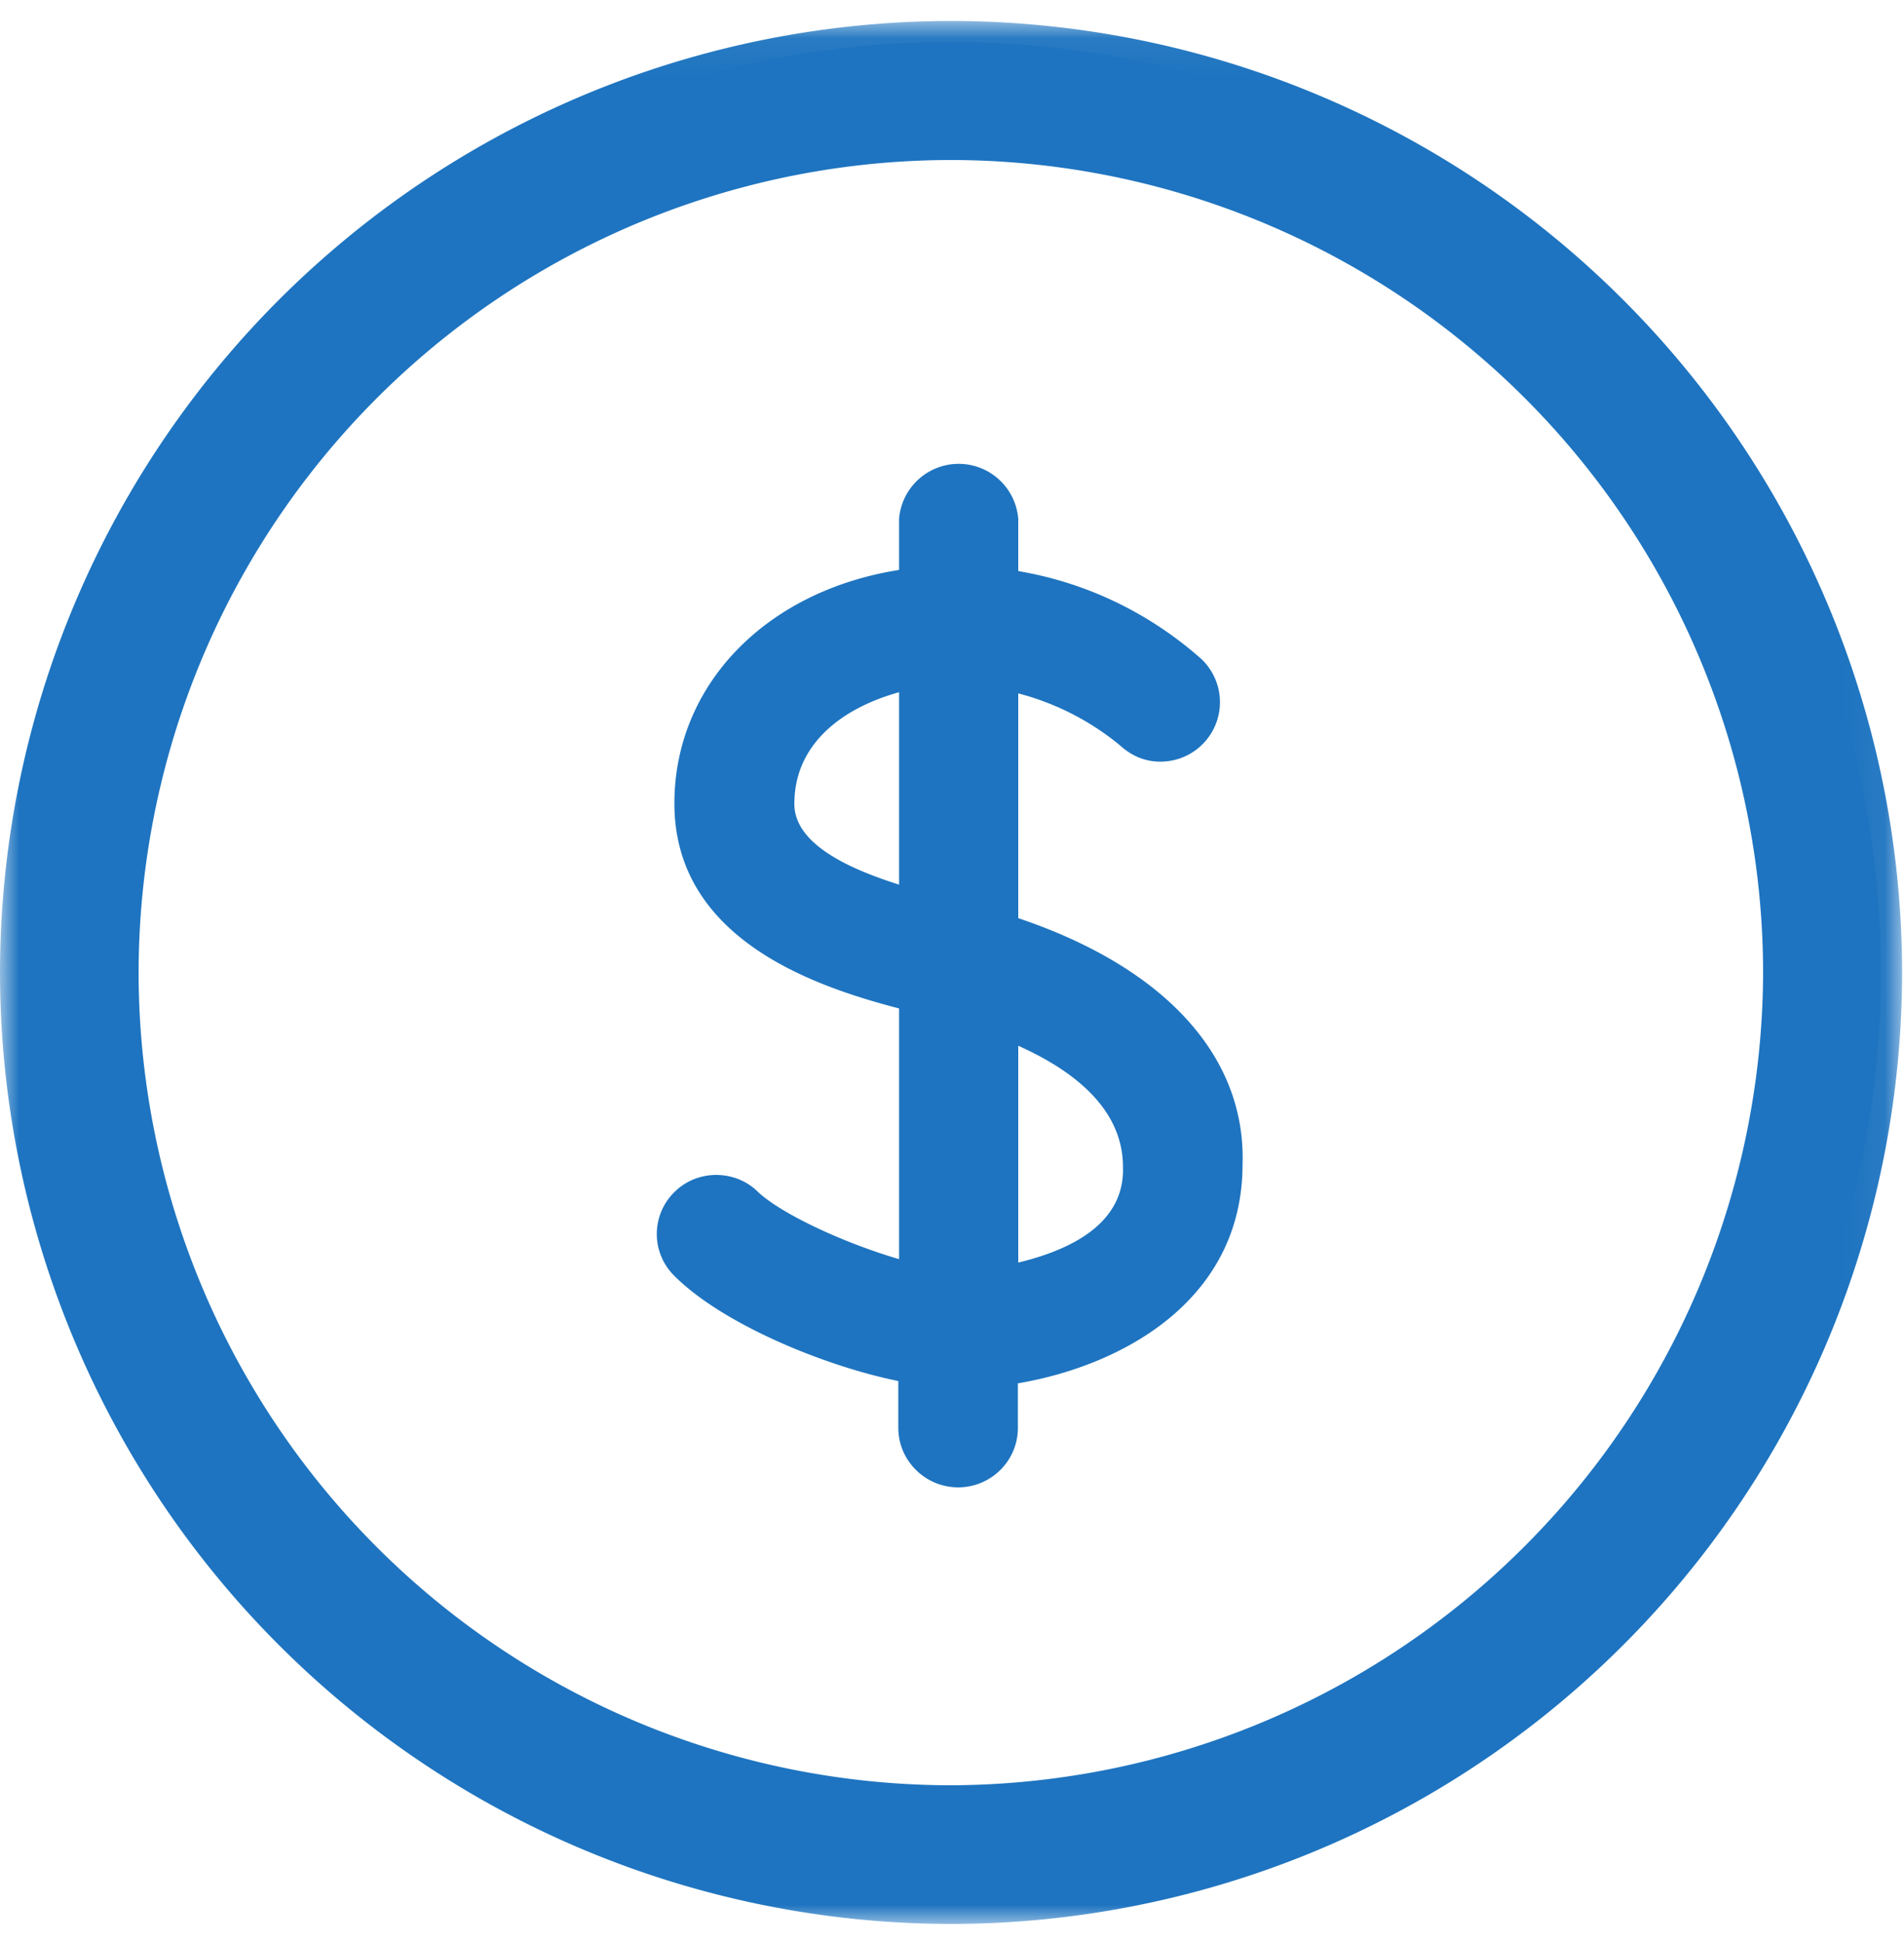
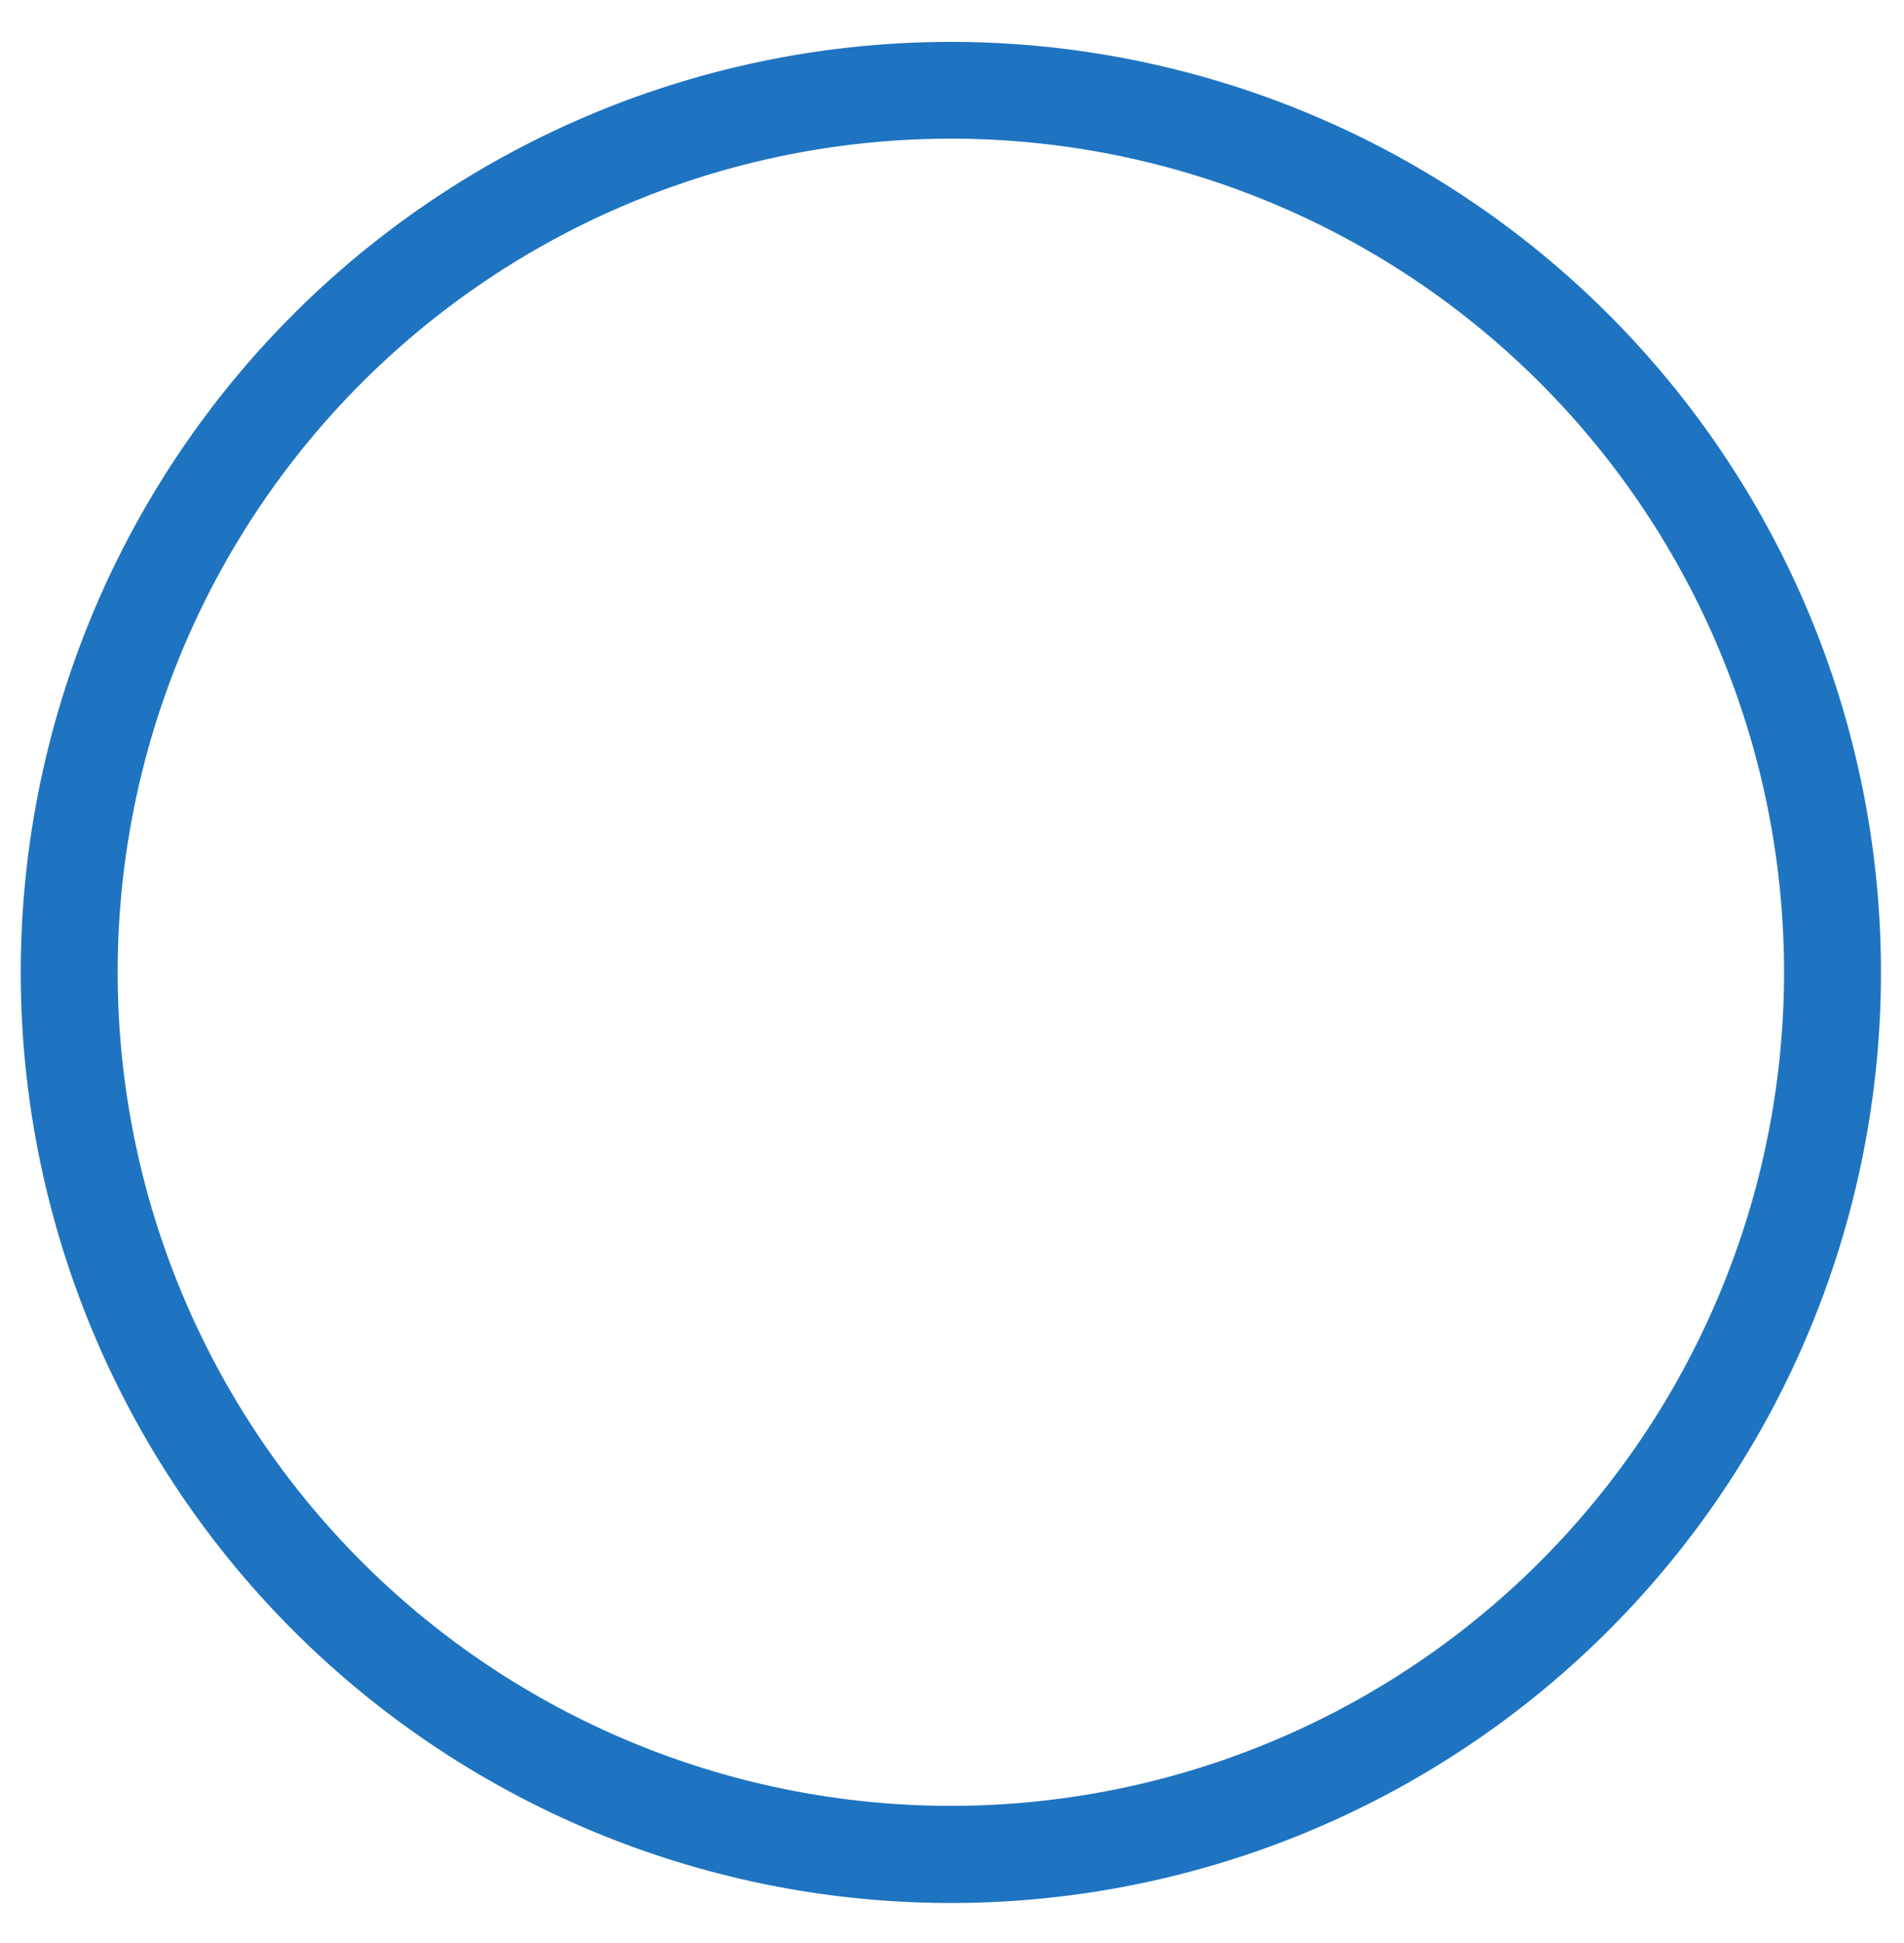
<svg xmlns="http://www.w3.org/2000/svg" xmlns:xlink="http://www.w3.org/1999/xlink" width="50" height="51">
  <defs>
-     <path id="a" d="M0 .05h49.95V50H0z" />
-   </defs>
+     </defs>
  <g fill="none" fill-rule="evenodd">
    <path d="M24.97 47.4a21.88 21.88 0 110-43.76 21.88 21.88 0 010 43.76m0-46.3a24.42 24.42 0 100 48.85 24.42 24.42 0 000-48.85" fill="#1E74C0" />
    <g transform="translate(0 .5)">
      <mask id="b" fill="#fff">
        <use xlink:href="#a" />
      </mask>
-       <path d="M24.97 3.7A21.35 21.35 0 003.64 25.03a21.35 21.35 0 0021.33 21.33A21.4 21.4 0 0046.3 25.03 21.35 21.35 0 0024.97 3.7m0 43.76A22.45 22.45 0 012.54 25.03 22.45 22.45 0 0124.97 2.6 22.45 22.45 0 0147.4 25.03a22.5 22.5 0 01-22.43 22.43m0-46.3A23.9 23.9 0 001.1 25.02 23.9 23.9 0 0024.97 48.9a23.9 23.9 0 0023.88-23.87A23.9 23.9 0 0024.97 1.15m0 48.85A25 25 0 010 25.03 25 25 0 0124.97.05a25 25 0 0124.98 24.98A25 25 0 0124.97 50" fill="#1E74C0" mask="url(#b)" />
    </g>
-     <path d="M26.2 33.85v-7.2c1.82.65 3.84 1.88 3.84 3.96.07 2.24-2.42 2.95-3.85 3.2v.04zm-2.04-9.9c-1.65-.45-3.85-1.21-3.85-2.85 0-2.13 1.89-3.3 3.85-3.6v6.45zm2.03.56v-6.98c1.33.21 2.58.78 3.61 1.65a1 1 0 001.38-1.48 9.17 9.17 0 00-5-2.24v-1.84a1.02 1.02 0 10-2.03 0v1.83c-3.46.35-5.9 2.64-5.9 5.64 0 3.36 3.85 4.43 5.9 4.95v7.72c-1.57-.35-3.76-1.27-4.63-2.08a1 1 0 00-1.42 1.42c1.22 1.22 4.07 2.39 6.04 2.7v1.68a1.02 1.02 0 102.04 0v-1.65c2.59-.3 5.9-1.83 5.9-5.3.08-2.67-2.07-4.85-5.89-6.02z" fill="#1E74C0" />
-     <path d="M23.61 18.17c-1.42.39-2.75 1.31-2.75 2.93 0 1.05 1.42 1.7 2.75 2.12v-5.05zm1.1 6.5l-.7-.18c-1.27-.36-4.25-1.18-4.25-3.39 0-2.55 2.23-3.82 4.31-4.15l.64-.1v7.82zm2.03 2.78v5.69c1.86-.45 2.79-1.3 2.75-2.51 0-1.56-1.36-2.56-2.75-3.18zm-.45 6.9l-.1-.5h-.55v-7.99l.74.27c2.75.99 4.2 2.54 4.2 4.48.04 1.1-.47 3.07-4.3 3.74zm-7.48-2.42a.45.45 0 00-.32.78c1.15 1.15 3.95 2.26 5.74 2.54l.46.08v2.15a.47.47 0 00.94 0v-2.14l.48-.06c2.5-.3 5.42-1.71 5.42-4.74.08-2.41-1.93-4.41-5.5-5.5l-.39-.13v-8.03l.64.1a8.1 8.1 0 013.87 1.77c.12.1.23.15.36.15.12 0 .23-.06.32-.15a.46.46 0 00-.03-.65 8.57 8.57 0 00-4.68-2.1l-.48-.05v-2.33a.47.47 0 00-.94 0v2.32l-.49.05c-3.18.33-5.4 2.43-5.4 5.1 0 2.68 2.77 3.73 5.48 4.42l.41.1v8.84l-.67-.15c-1.6-.36-3.91-1.31-4.88-2.22a.48.48 0 00-.34-.15zm6.35 7.11c-.86 0-1.57-.7-1.57-1.56v-1.23c-1.96-.4-4.62-1.5-5.88-2.76a1.54 1.54 0 010-2.2c.6-.6 1.6-.6 2.2 0 .61.57 2.23 1.33 3.7 1.76v-6.58c-2.06-.54-5.9-1.75-5.9-5.38 0-3.11 2.4-5.58 5.9-6.13v-1.34a1.57 1.57 0 013.13 0v1.37c1.78.3 3.43 1.09 4.8 2.3a1.56 1.56 0 01-1 2.7c-.42.02-.8-.13-1.11-.41a6.96 6.96 0 00-2.69-1.38v5.9c3.84 1.29 5.98 3.62 5.89 6.46 0 3.52-3.08 5.27-5.9 5.75v1.17c0 .86-.7 1.56-1.57 1.56z" fill="#1E74C0" />
  </g>
</svg>